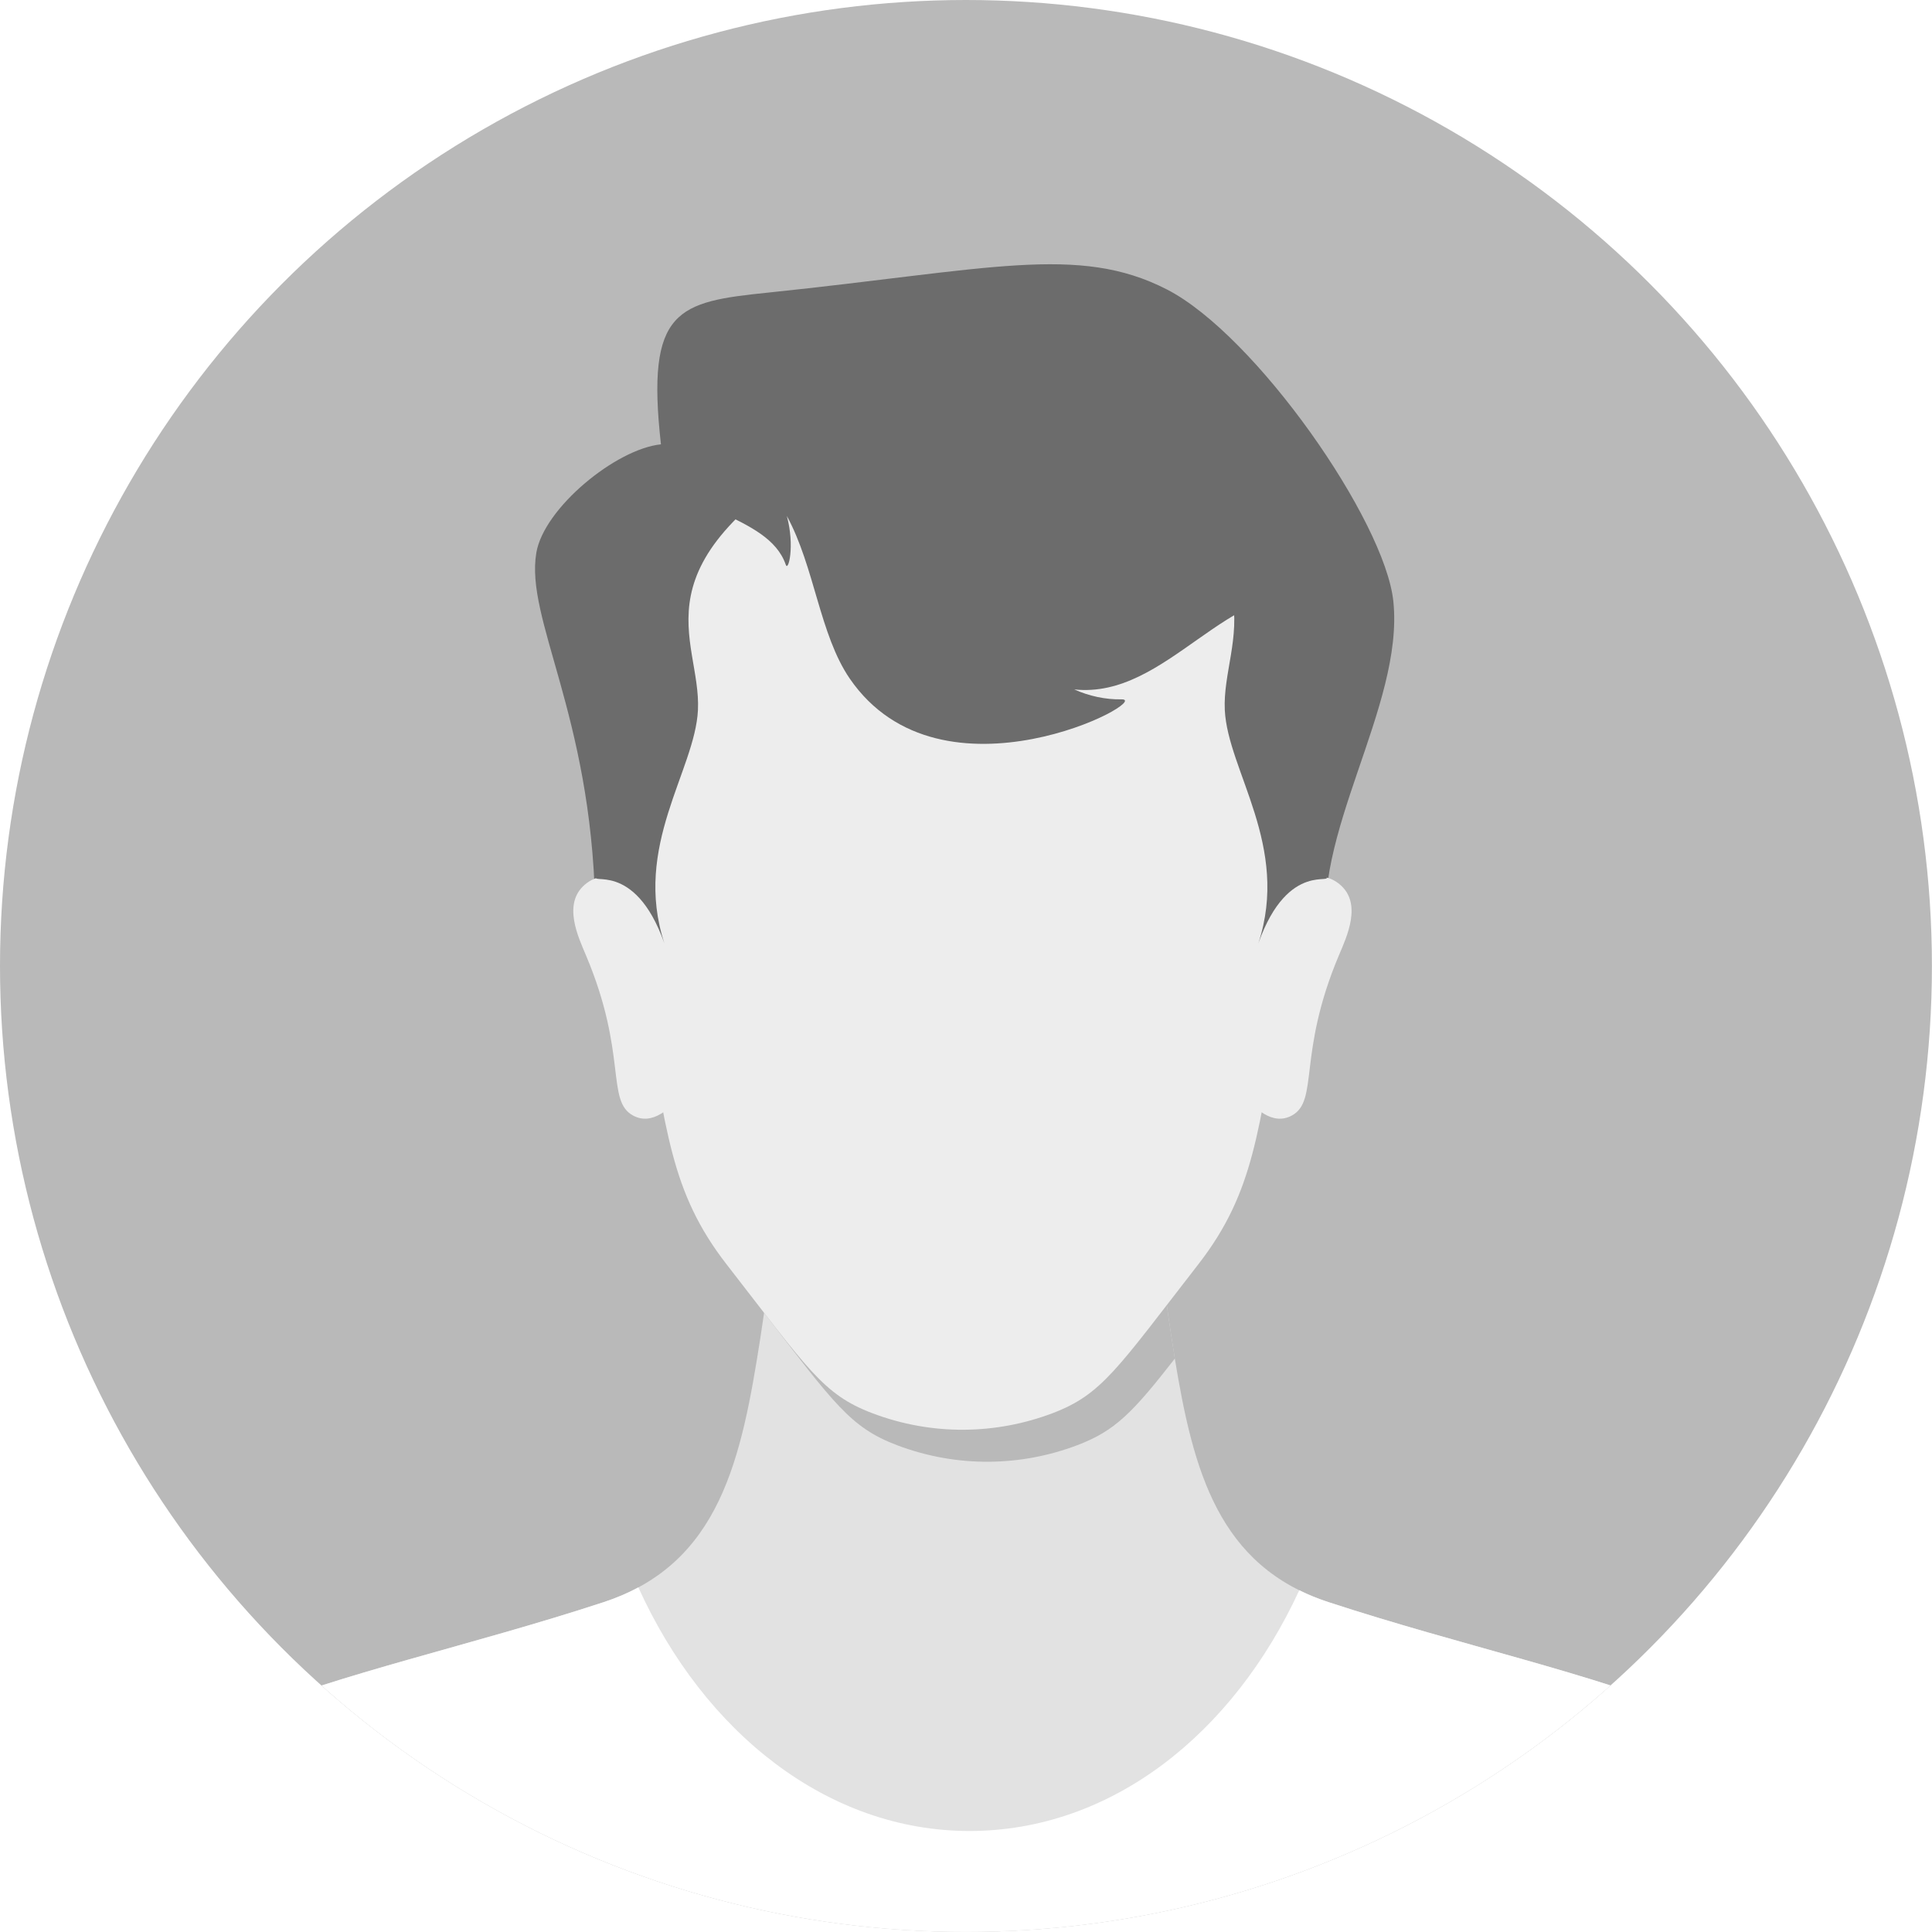
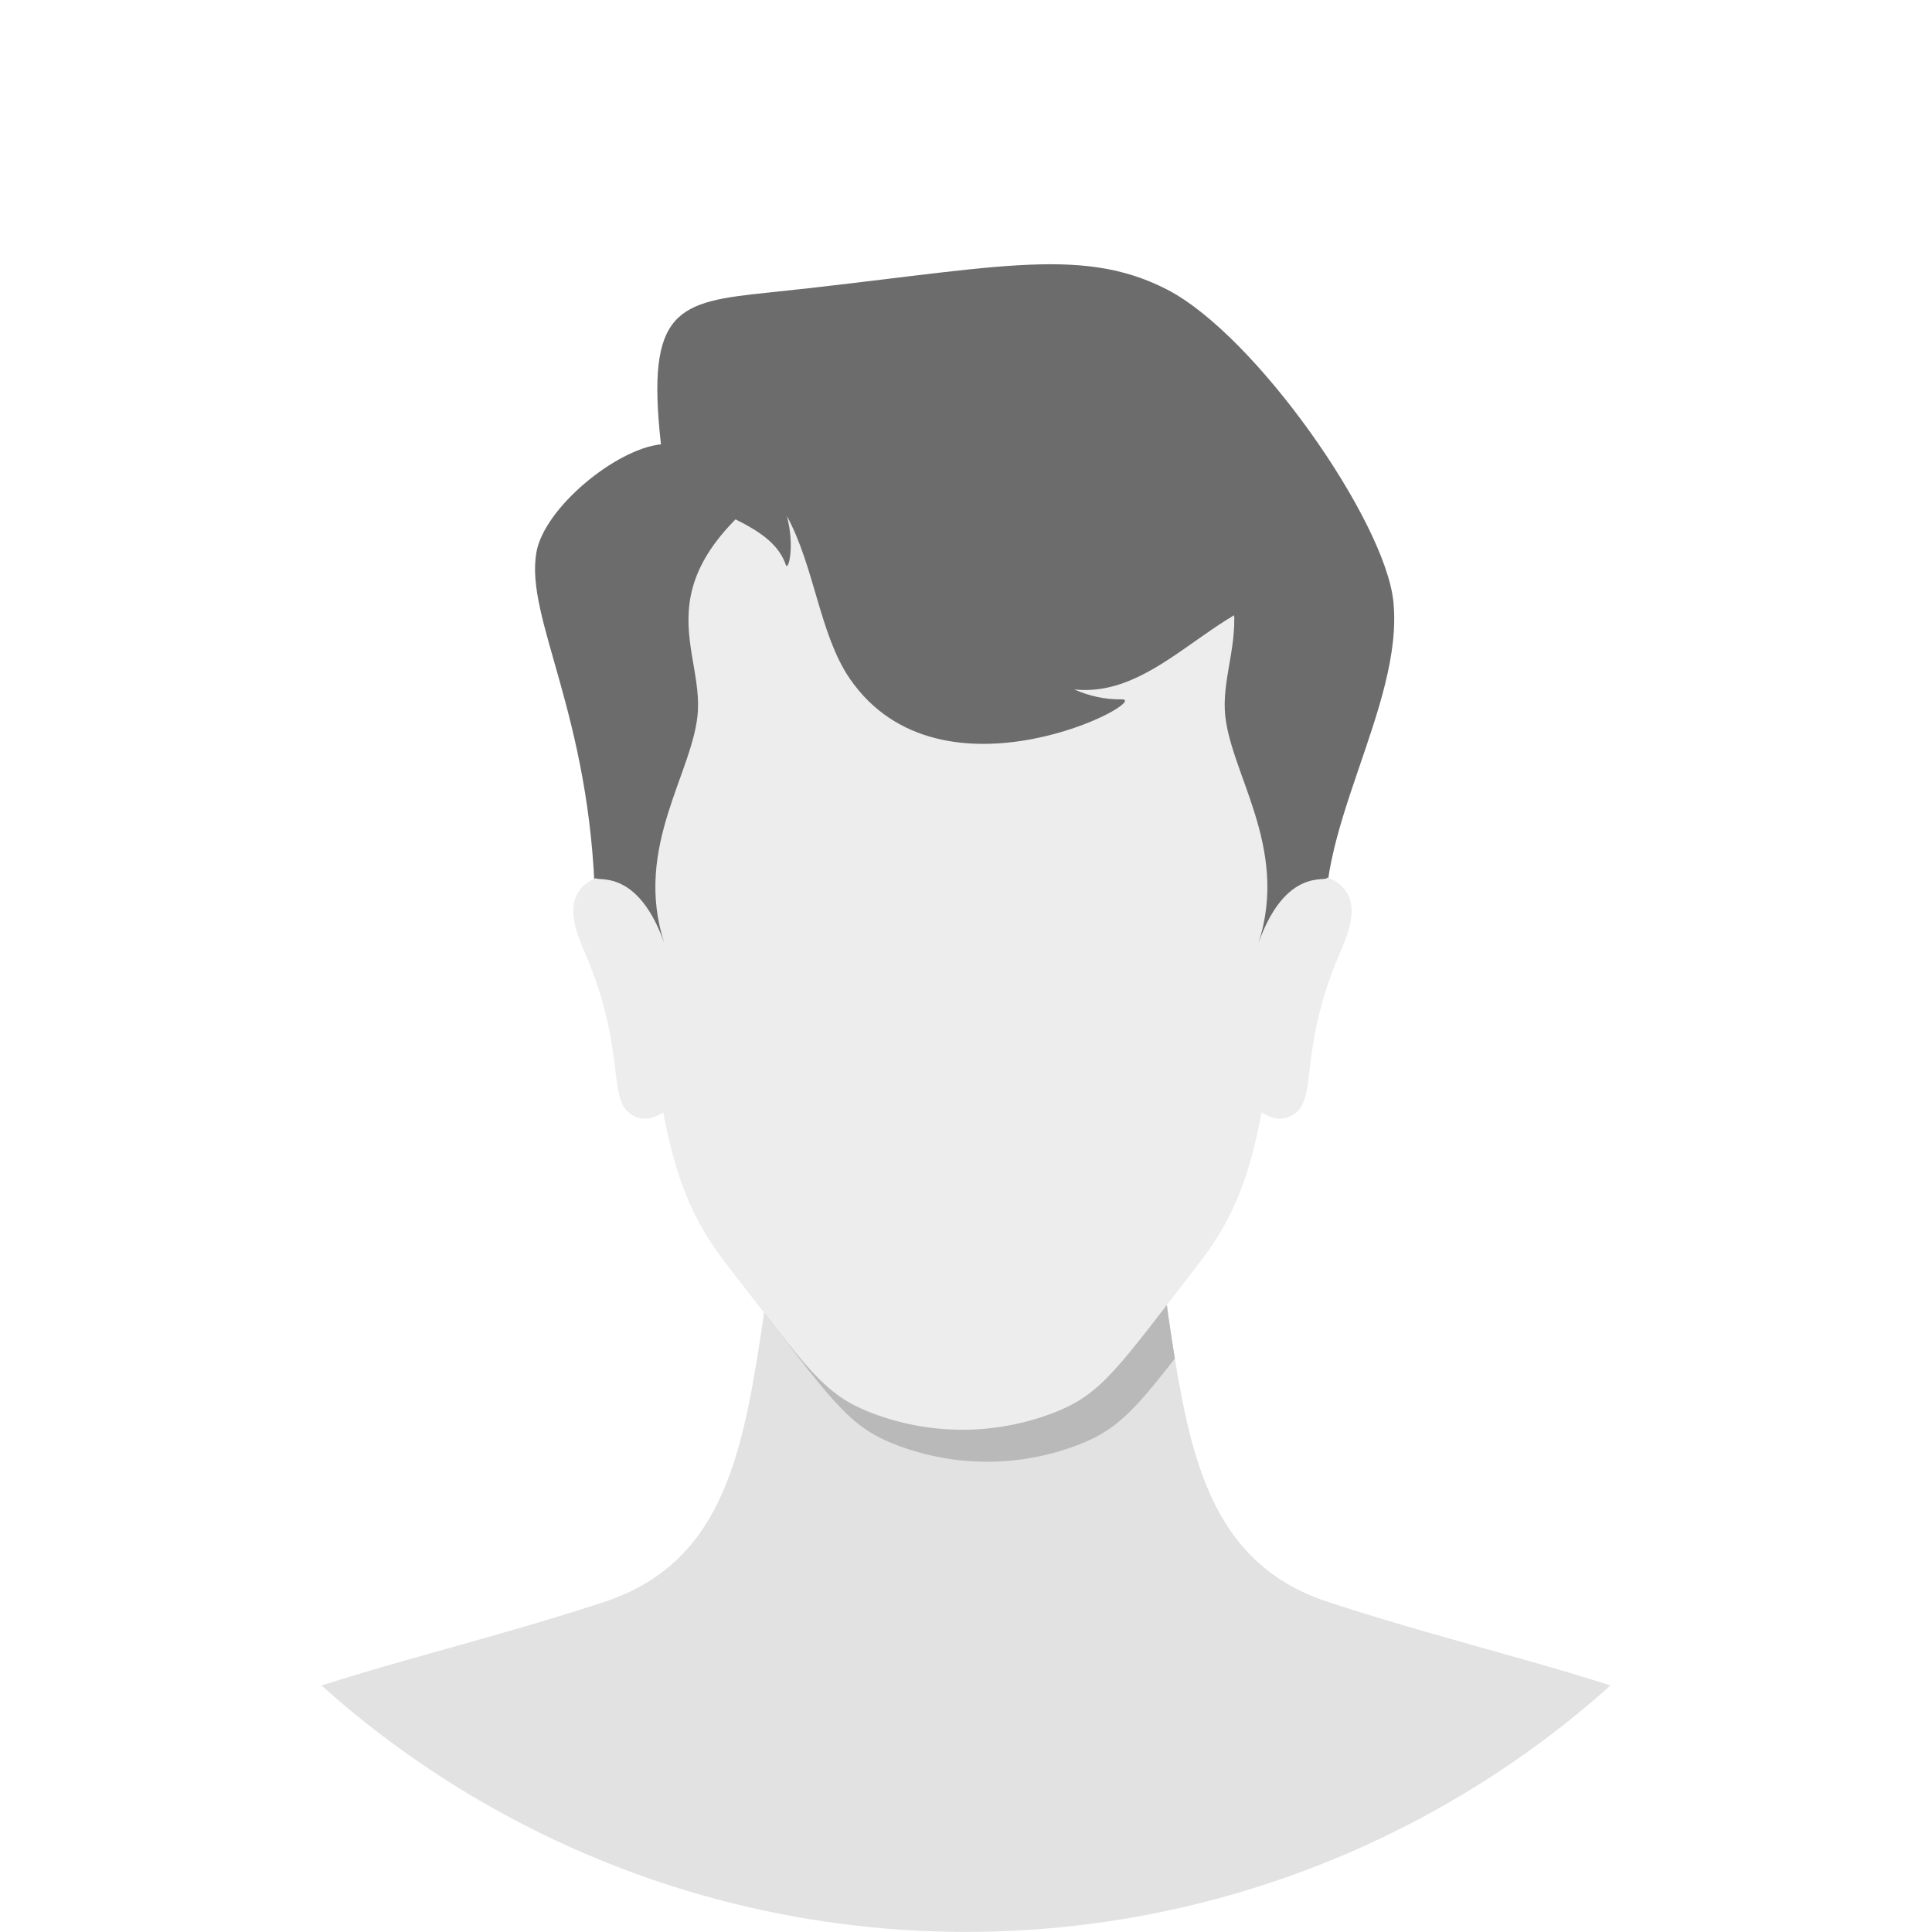
<svg xmlns="http://www.w3.org/2000/svg" id="Layer_2" viewBox="0 0 236.01 236.01">
  <defs>
    <style>.cls-1{fill:none;}.cls-2{fill:#6c6c6c;}.cls-3{fill:#e2e2e2;}.cls-4{fill:#fff;}.cls-5{fill:#b9b9b9;}.cls-6{fill:#ededed;}.cls-7{clip-path:url(#clippath);}</style>
    <clipPath id="clippath">
      <circle class="cls-1" cx="118" cy="118" r="118" />
    </clipPath>
  </defs>
  <g id="Outline">
    <g class="cls-7">
-       <rect class="cls-5" x="0" width="236.01" height="236.01" />
      <path class="cls-2" d="M72.7,110.38c-.52-23.12-8.57-34.79-7.18-42.87.93-5.45,9.72-12.67,15.22-13.23-1.86-16.57,2.06-17.4,13.13-18.54,26.98-2.8,37.84-5.95,48.68-.38,10.84,5.57,26.64,28.24,27.66,38.11,1.33,12.85-10.32,28.83-7.97,41.54-29.72,1.52-60.18.31-89.54-4.62Z" />
      <path class="cls-3" d="M236.01,236.01H0c11.19-27.24,41.08-29.6,73.73-40.29,14.27-4.67,16.85-17.54,19.16-32.32.16-1.02.31-2.03.45-3.03,1.9-13.59,1.74-24.08,1.74-24.08h45.84s-.18,12.08,2.19,27.1c.13.86.27,1.7.4,2.55,2.25,13.69,5.31,25.37,18.76,29.77,32.65,10.69,62.55,13.05,73.73,40.29Z" />
-       <path class="cls-4" d="M236.01,236.01H0c11.19-27.24,41.09-29.59,73.73-40.29,1.55-.51,2.96-1.11,4.25-1.81,8.06,17.79,23.16,29.76,40.45,29.76s32.18-11.81,40.29-29.41c1.09.55,2.28,1.03,3.56,1.45,32.65,10.69,62.54,13.05,73.73,40.29Z" />
      <path class="cls-6" d="M154.93,110.65c2.53-2.44,5.92-5,8.76-2.59,2.73,2.32.85,6.33-.14,8.66-5.09,12.07-2.41,17.74-5.74,19.55-2.38,1.29-4.61-.89-6.24-2.85,1.87-7.29,3.42-15.25,3.36-22.77Z" />
      <path class="cls-6" d="M80.21,110.65c-2.53-2.44-5.92-5-8.76-2.59-2.73,2.32-.85,6.33.14,8.66,5.09,12.07,2.41,17.74,5.74,19.55,2.38,1.29,4.61-.89,6.24-2.85-1.87-7.29-3.42-15.25-3.36-22.77Z" />
      <path class="cls-5" d="M143.52,165.96c-5.16,6.62-7.32,8.84-11.91,10.58-6.85,2.6-14.66,2.8-22.04,0-5.69-2.16-7.64-5.04-16.22-16.15,1.9-13.59,1.74-24.08,1.74-24.08h45.84s-.18,12.08,2.19,27.1c.13.86.27,1.7.4,2.55Z" />
      <path class="cls-6" d="M156.53,122.34c-2.85,15.68-3.21,23.17-10.14,32.1-9.94,12.8-11.78,15.9-17.8,18.19-6.86,2.6-14.66,2.8-22.04,0-6.02-2.29-7.85-5.38-17.8-18.19-6.93-8.93-7.29-16.42-10.14-32.1-3.44-18.95-.94-31.15,1.68-51.27,3.98-30.75,70.59-30.7,74.57,0,2.62,20.12,5.11,32.32,1.68,51.27Z" />
      <path class="cls-2" d="M85.26,86.74c-.36,7.42-7.99,16.62-4.1,28.49-3.68-10.36-9.44-6.9-8.2-8.27.05-3.94,1.58-8.35,1.57-12.27-.01-9.35.03-19.01,3.79-27.57,3.41-7.76,9.57-14.64,17.36-17.96,2.24,1.66,4.68,3.31,6.91,4.98-25.85,14.96-16.9,23.73-17.33,32.6Z" />
      <path class="cls-2" d="M149.62,86.74c.36,7.42,7.99,16.62,4.1,28.49,3.68-10.36,9.44-6.9,8.2-8.27-.05-3.94-1.58-8.35-1.57-12.27.01-9.35-.03-19.01-3.79-27.57-3.41-7.76-9.57-14.64-17.36-17.96-2.24,1.66-4.68,3.31-6.91,4.98,25.85,14.96,16.9,23.73,17.33,32.6Z" />
      <path class="cls-2" d="M131.23,84.22c1.78.8,3.8,1.25,5.77,1.21,4.06-.07-21.96,13.83-33.2-2.54-3.68-5.38-4.28-13.61-7.68-19.86,1,3.71.17,6.84-.13,5.96-2.18-6.37-13.52-6.2-15.24-13.2,1-.66,2.04-1.36,3.11-1.94,7.5-16.93,44.86-15.63,58.29-8.98,9.29,4.61,17.38,17.54,19.42,27.71-11.61-2.01-18.96,12.85-30.33,11.64Z" />
-       <path class="cls-2" d="M162.16,107.23c-.08-.03-.07.02-.07-.08l.07.08Z" />
    </g>
  </g>
</svg>